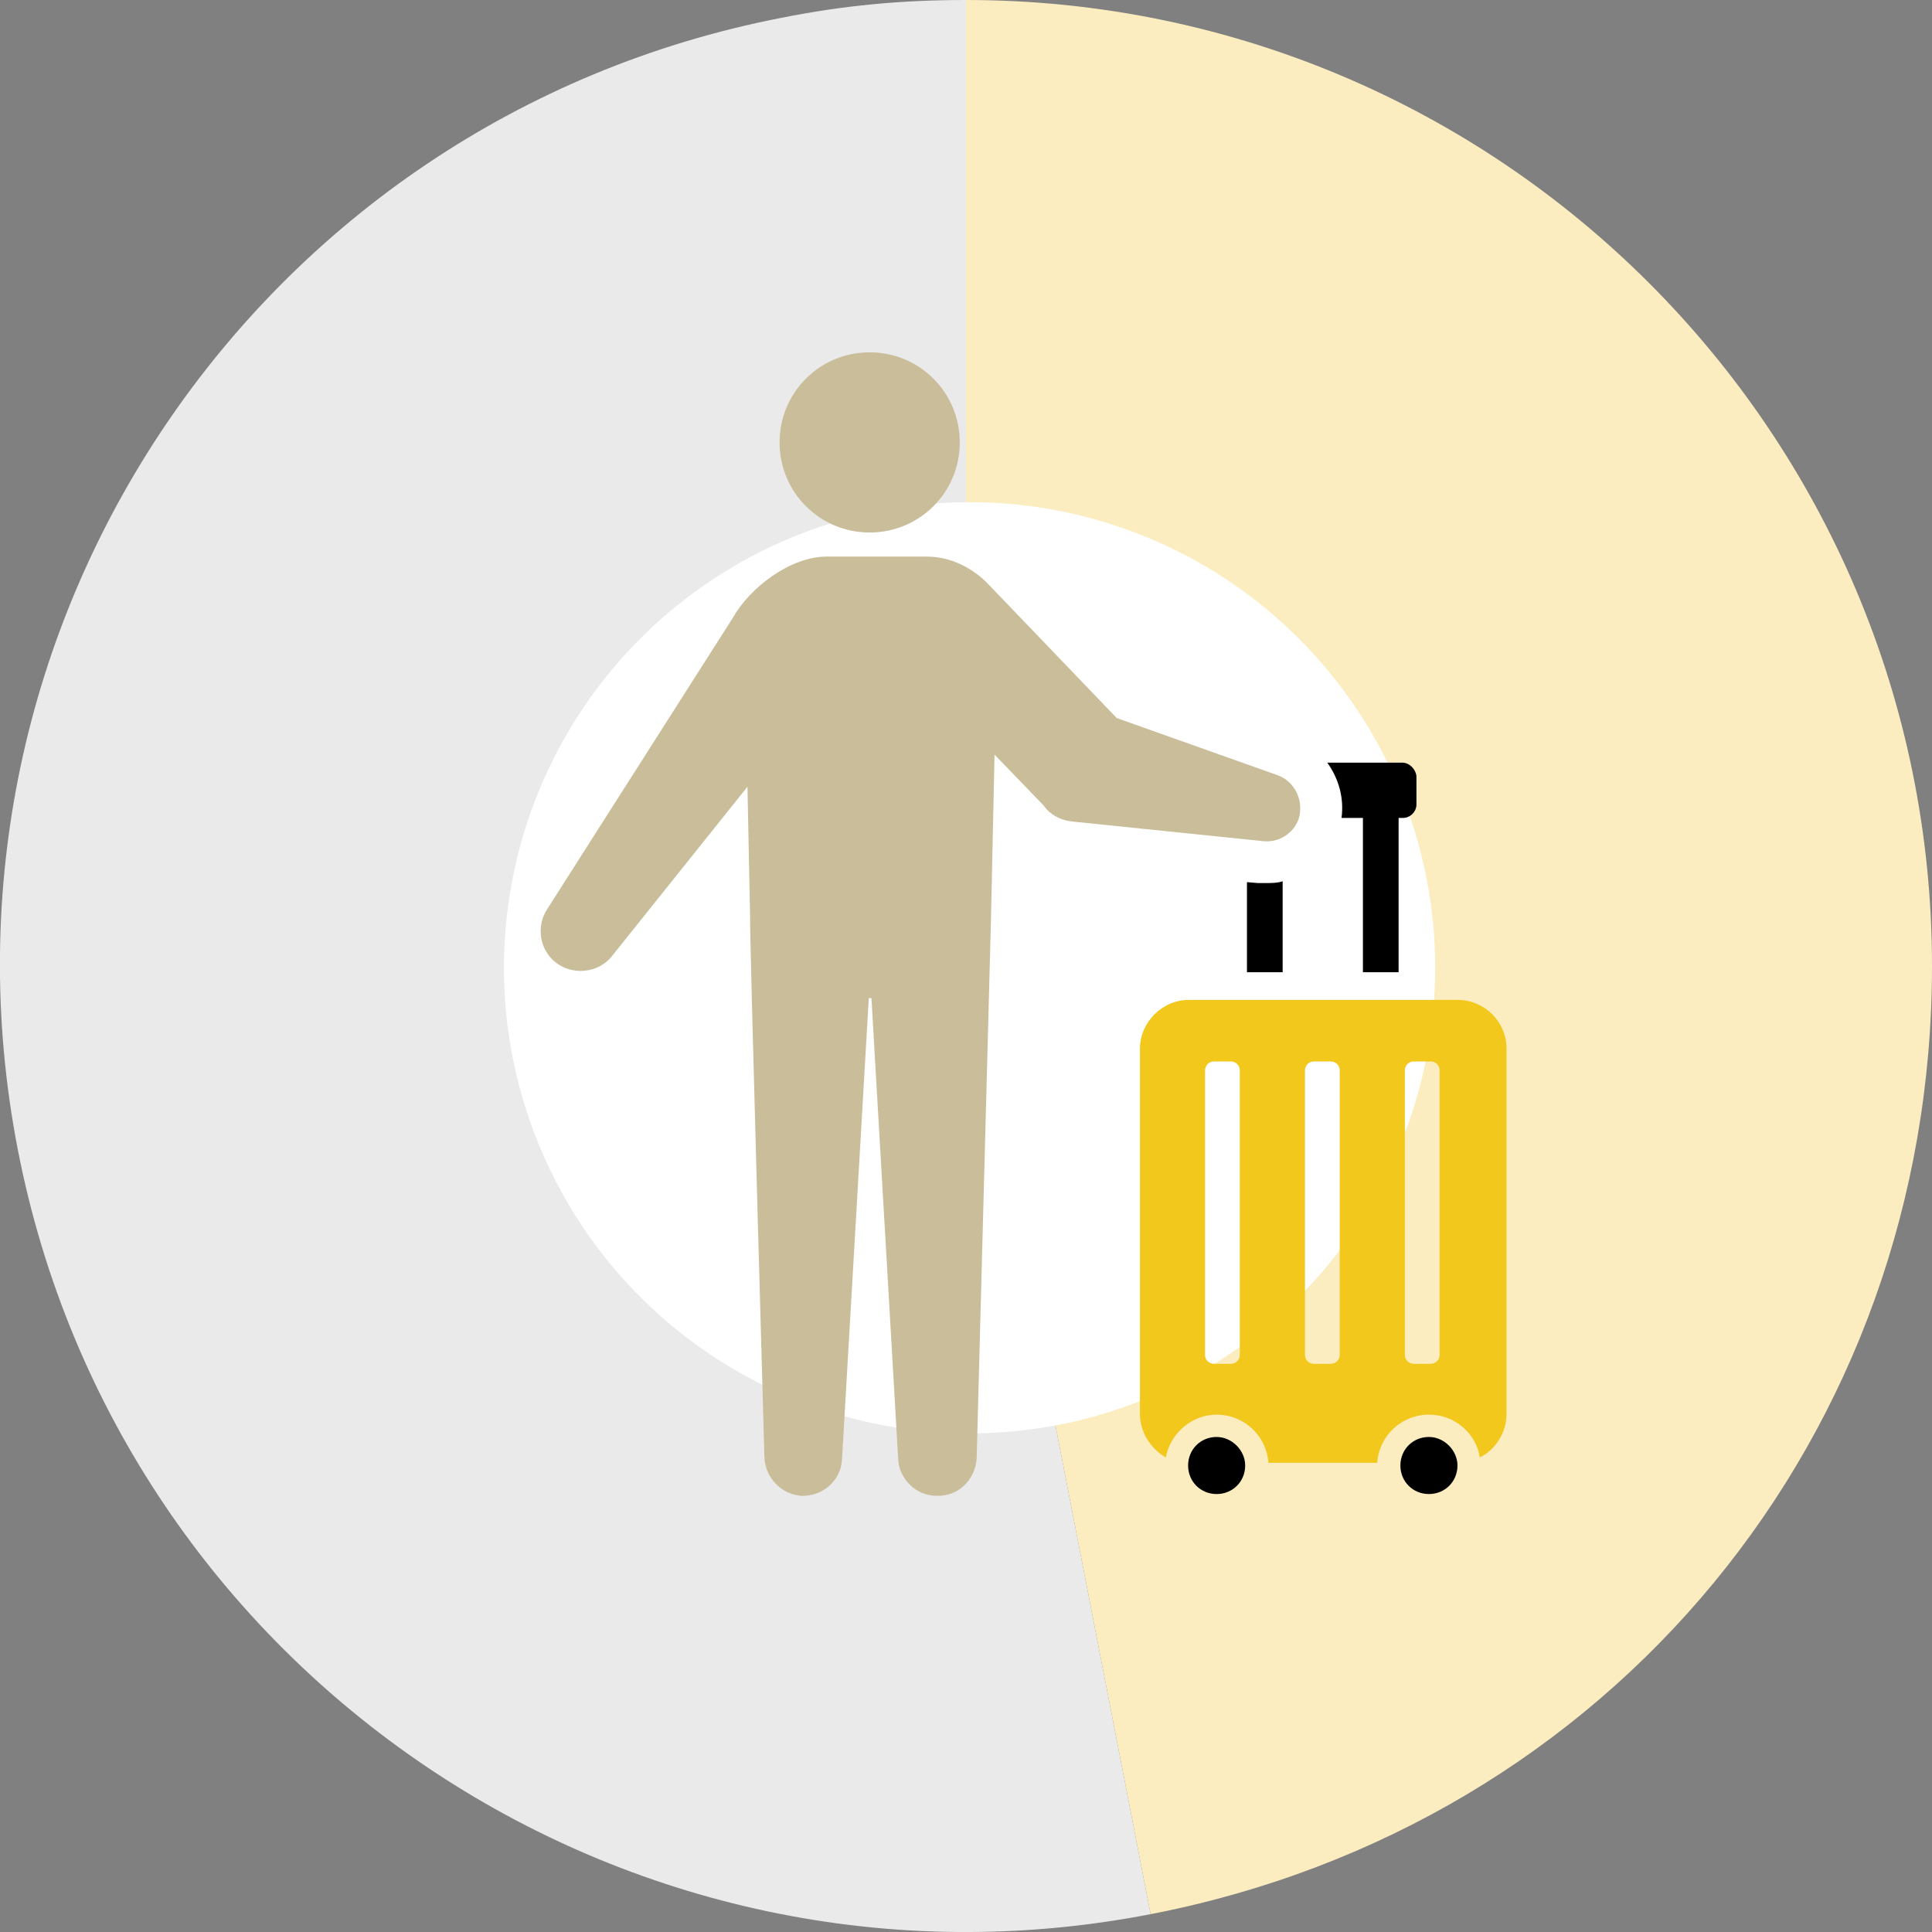
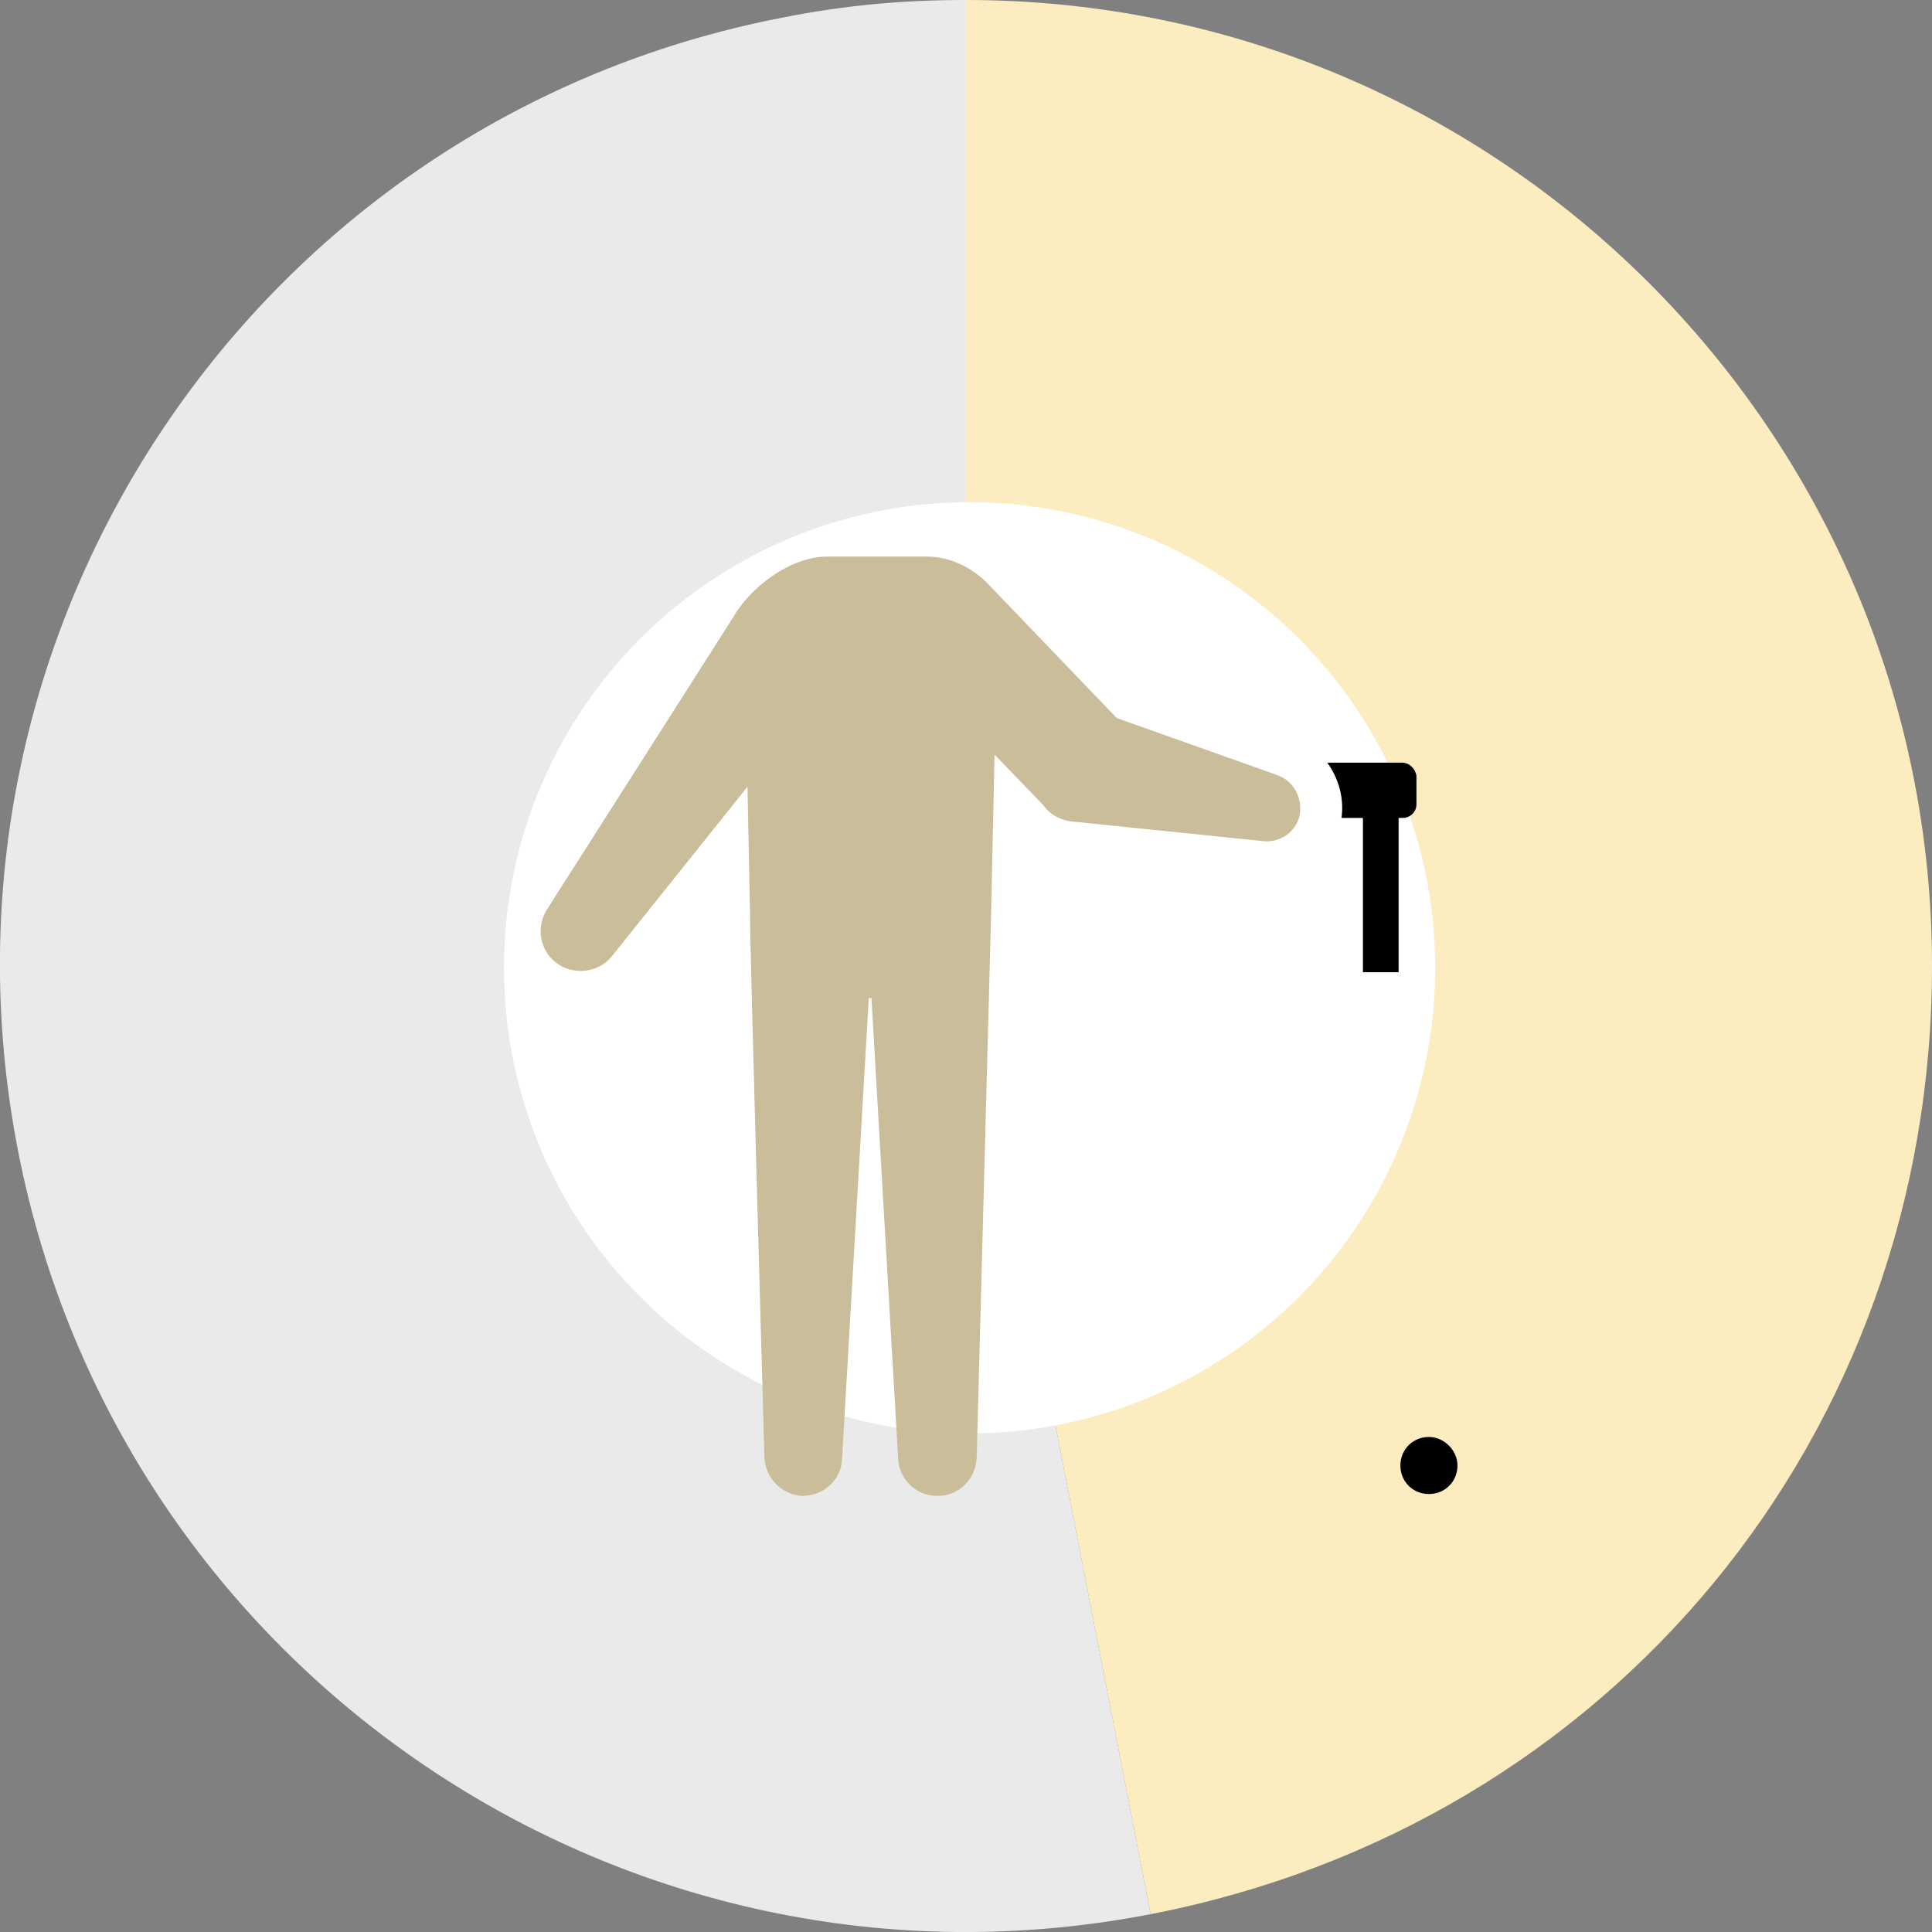
<svg xmlns="http://www.w3.org/2000/svg" version="1.1" id="レイヤー_1" x="0px" y="0px" width="216.6px" height="216.6px" viewBox="0 0 216.6 216.6" style="enable-background:new 0 0 216.6 216.6;" xml:space="preserve">
  <rect x="0" y="0" width="216.6" height="216.6" fill="#808080" stroke="none" />
  <style type="text/css">
	.st0{fill:#EAEAEA;}
	.st1{fill:#FCEDC0;}
	.st2{fill:#FFFFFF;}
	.st3{fill:#F2C81C;}
	.st4{fill:#C9BD9A;}
</style>
  <g>
    <g>
      <g>
        <g>
          <path class="st0" d="M108.3,108.3L129,214.6C70.3,226,13.4,187.6,2,128.9S28.9,13.4,87.6,2c7-1.4,13.5-2,20.7-2V108.3z" />
        </g>
      </g>
      <g>
        <g>
          <path class="st1" d="M108.3,108.3V0c59.8,0,108.3,48.5,108.3,108.3c0,52.6-36,96.3-87.6,106.3L108.3,108.3z" />
        </g>
      </g>
    </g>
    <g>
      <g>
		</g>
      <g>
		</g>
    </g>
  </g>
  <circle class="st2" cx="108.7" cy="108.5" r="52.2" />
  <g>
    <g>
-       <path d="M139.6,164.3c0,1.8-1.4,3.2-3.2,3.2c-1.8,0-3.2-1.4-3.2-3.2c0-1.8,1.4-3.2,3.2-3.2C138.1,161.1,139.6,162.6,139.6,164.3z" />
-     </g>
+       </g>
    <g>
      <path d="M163.4,164.3c0,1.8-1.4,3.2-3.2,3.2c-1.8,0-3.2-1.4-3.2-3.2c0-1.8,1.4-3.2,3.2-3.2C161.9,161.1,163.4,162.6,163.4,164.3z" />
    </g>
    <g>
-       <path class="st3" d="M163.4,112.1h-30.1c-3,0-5.5,2.5-5.5,5.5v40.9c0,2.1,1.2,3.9,2.9,4.9c0.5-2.7,2.9-4.8,5.7-4.8    c3.1,0,5.6,2.4,5.8,5.4h12.2c0.2-3,2.7-5.4,5.8-5.4c2.9,0,5.3,2.1,5.7,4.8c1.8-0.9,3-2.8,3-4.9v-40.9    C168.9,114.5,166.4,112.1,163.4,112.1z M139,151.9c0,0.5-0.4,1-1,1h-1.9c-0.5,0-1-0.4-1-1V120c0-0.5,0.4-1,1-1h1.9    c0.5,0,1,0.4,1,1V151.9z M150.2,151.9c0,0.5-0.4,1-1,1h-1.9c-0.5,0-1-0.4-1-1V120c0-0.5,0.4-1,1-1h1.9c0.5,0,1,0.4,1,1V151.9z     M161.4,151.9c0,0.5-0.4,1-1,1h-1.9c-0.5,0-1-0.4-1-1V120c0-0.5,0.4-1,1-1h1.9c0.5,0,1,0.4,1,1V151.9z" />
      <g>
-         <path d="M141.9,99C141.9,99,141.9,99,141.9,99c-0.3,0-0.6,0-0.9,0l-1.2-0.1V109h4V98.8C143.2,99,142.6,99,141.9,99z" />
        <path d="M157.2,85.5h-8.4c1.3,1.8,1.9,4,1.6,6.2h2.4V109h4V91.7h0.5c0.8,0,1.5-0.7,1.5-1.5V87C158.7,86.2,158,85.5,157.2,85.5z" />
      </g>
      <g>
-         <path class="st4" d="M97.5,59.7c5.6,0,10.1-4.5,10.1-10.1c0-5.6-4.5-10.1-10.1-10.1c-5.6,0-10.1,4.5-10.1,10.1     C87.4,55.2,91.9,59.7,97.5,59.7z" />
        <path class="st4" d="M143.2,86.9l-18-6.4l-14.3-14.9c-1.1-1.2-3.6-3.2-7-3.2c-1.3,0-11.2,0-11.2,0c-4.2,0-8.7,3.6-10.5,6.8     L61.3,102c-1.2,1.9-0.8,4.5,1,5.9c1.9,1.5,4.8,1.2,6.3-0.7l15.2-19l0.3,14.9c-0.1,0.5,1.6,60.3,1.6,60.3c0.1,2.2,1.8,4.1,4.1,4.3     c2.4,0.1,4.5-1.7,4.6-4.1l3-51.7h0.3l3,51.7c0.1,2.2,2,4.1,4.3,4.1c2.4,0.1,4.4-1.8,4.5-4.3c0,0,1.6-60,1.6-60.3l0.4-18.5     l5.5,5.7l0.4,0.5c0.7,0.7,1.7,1.2,2.8,1.3l21.4,2.2c1.7,0.2,3.4-0.8,4-2.5C146.2,89.8,145.2,87.6,143.2,86.9z" />
      </g>
    </g>
  </g>
</svg>